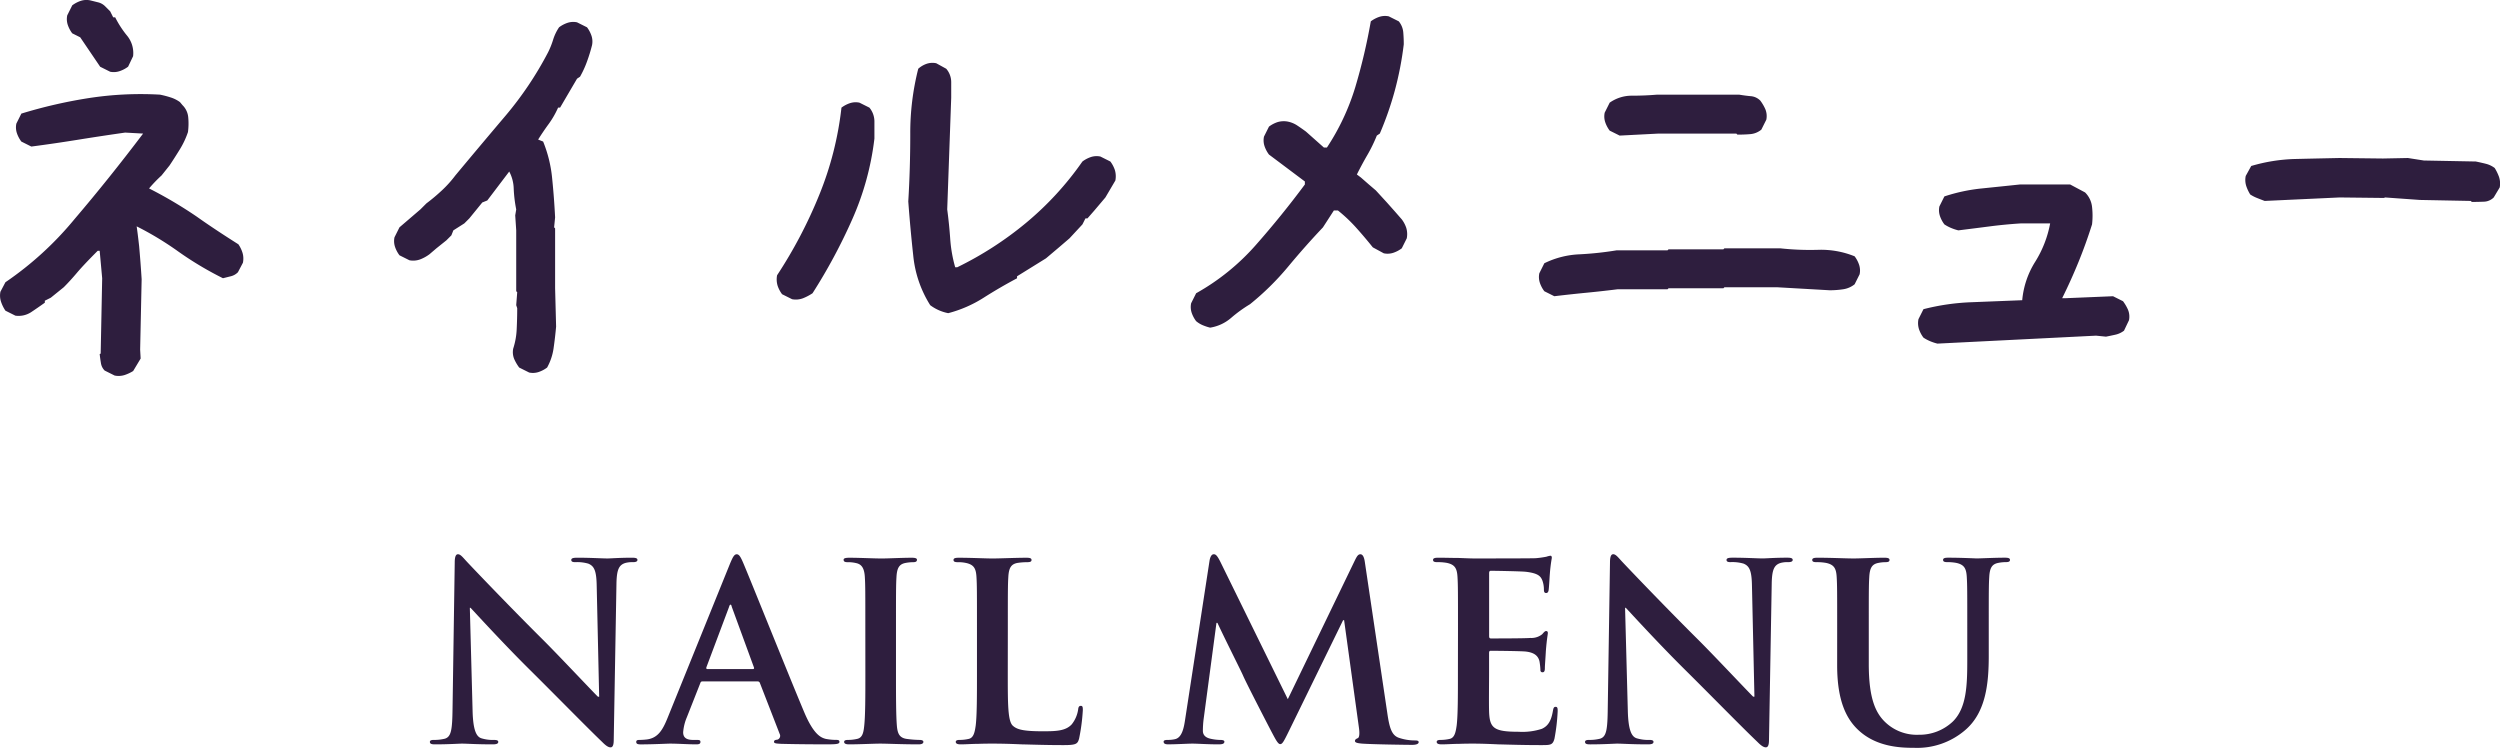
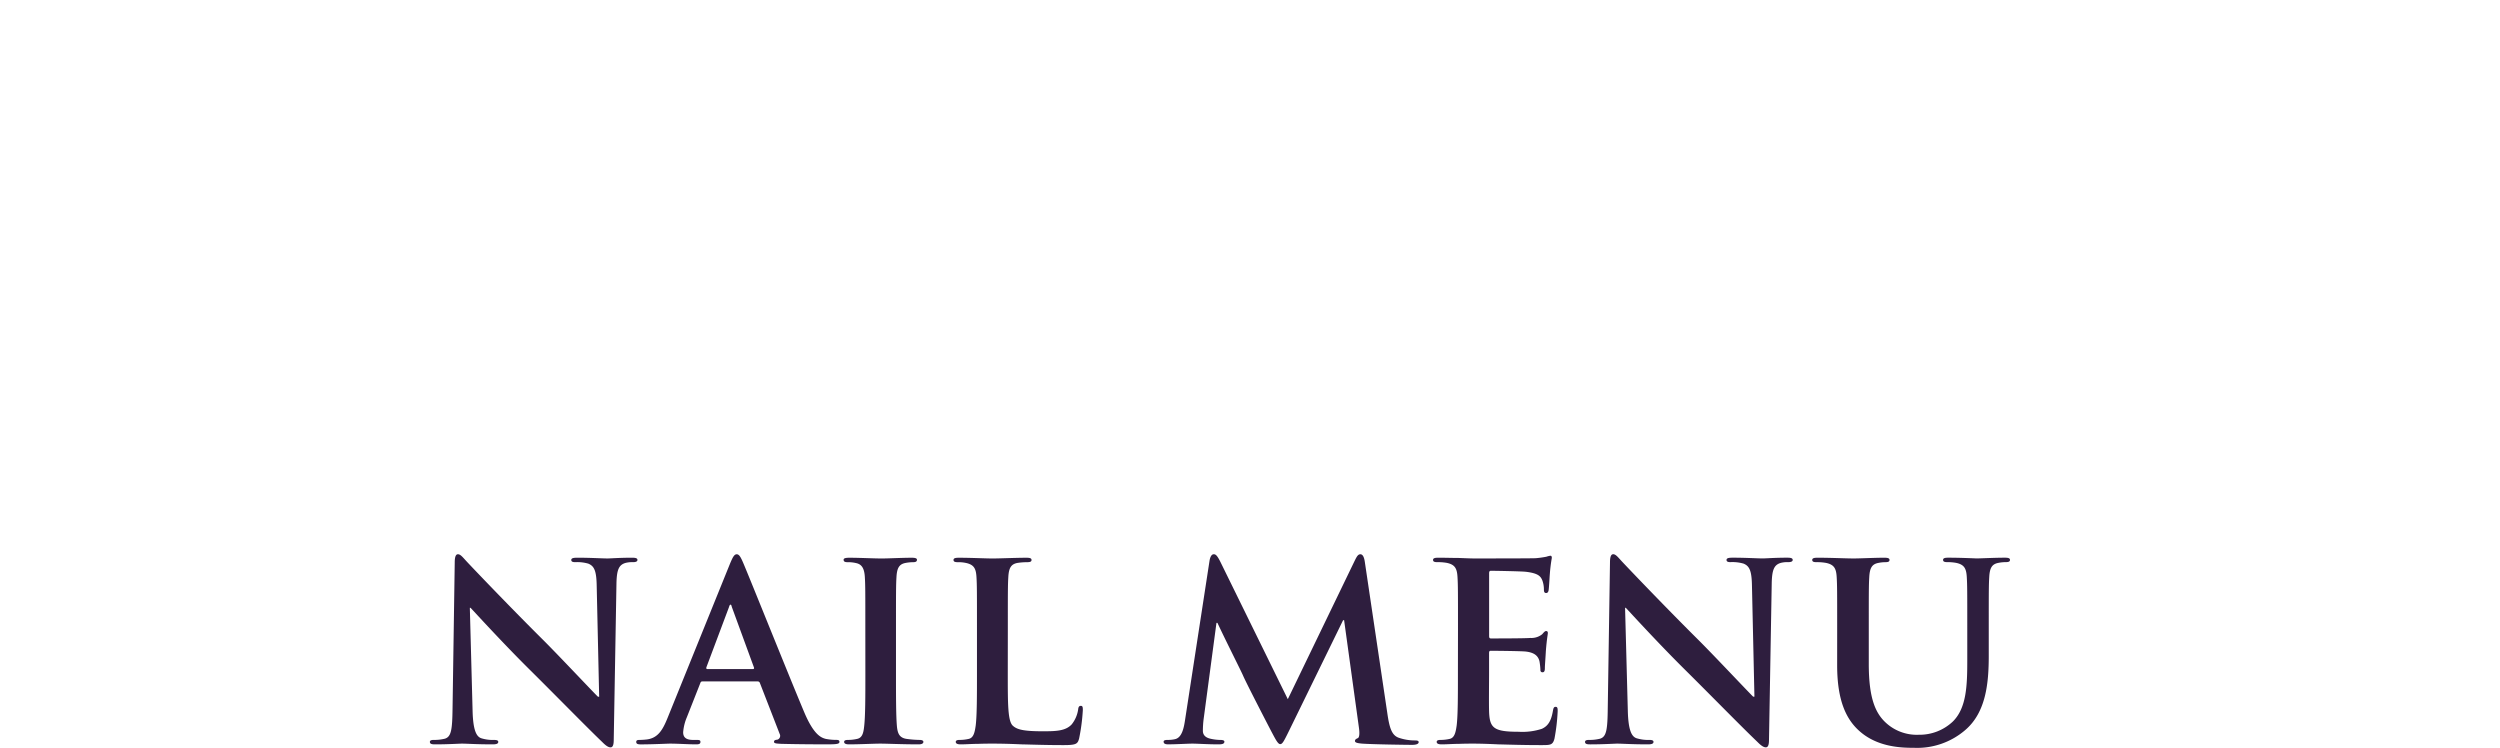
<svg xmlns="http://www.w3.org/2000/svg" viewBox="0 0 293.644 87.837" width="293.644" height="87.837">
  <defs>
    <style>
      .cls-1 {
        fill: #2e1e3e;
      }
    </style>
  </defs>
  <g id="グループ化_27" data-name="グループ化 27" transform="translate(-1294.875 -1965.656)">
-     <path id="パス_28" data-name="パス 28" class="cls-1" d="M-131.66-.234l-1.172-.586a1.574,1.574,0,0,1-.439-.879q-.088-.527-.146-1.055l.117-.059.176-8.848-.293-3.223h-.234q-1.641,1.641-2.432,2.578t-1.553,1.7l-1.523,1.23-.7.352v.234q-.82.586-1.611,1.113a2.688,2.688,0,0,1-1.846.41l-1.172-.586a4.271,4.271,0,0,1-.527-1.084,2.262,2.262,0,0,1-.059-1.143l.586-1.113a38.757,38.757,0,0,0,8.115-7.412q4.072-4.775,8.057-10.049l-2.109-.117q-2.871.41-5.6.85t-5.42.791l-1.172-.586a3.5,3.5,0,0,1-.527-1,2.138,2.138,0,0,1-.059-1.113l.586-1.172a57.133,57.133,0,0,1,7.881-1.816,39.885,39.885,0,0,1,8.408-.41,11.525,11.525,0,0,1,1.23.322,3.716,3.716,0,0,1,1.113.557l.293.352a2.278,2.278,0,0,1,.674,1.406,7.626,7.626,0,0,1-.029,1.758,9.786,9.786,0,0,1-.967,2.051q-.615,1-1.2,1.875l-.937,1.172a16.59,16.59,0,0,0-1.465,1.523,50.565,50.565,0,0,1,5.6,3.311q2.021,1.436,4.893,3.252a3.686,3.686,0,0,1,.5,1.055,2.371,2.371,0,0,1,.029,1.113l-.586,1.113a1.738,1.738,0,0,1-.82.469l-.937.234a39.5,39.5,0,0,1-5.244-3.135,36.837,36.837,0,0,0-4.893-2.959q.117.762.293,2.344.176,1.992.293,3.867l-.176,8.262.059,1.055-.879,1.465a4.643,4.643,0,0,1-1,.469A2.339,2.339,0,0,1-131.66-.234Zm-.527-35.684-1.172-.586-2.344-3.457-.937-.469a3.5,3.5,0,0,1-.527-1,2.138,2.138,0,0,1-.059-1.113l.586-1.172a3.5,3.5,0,0,1,1-.527,2.138,2.138,0,0,1,1.113-.059l.938.234a1.738,1.738,0,0,1,.82.469l.586.586.352.7h.234a11.459,11.459,0,0,0,1.406,2.168,3.212,3.212,0,0,1,.7,2.4l-.586,1.23a3.5,3.5,0,0,1-1,.527A2.138,2.138,0,0,1-132.187-35.918ZM-82.969-.586l-1.172-.586a5.125,5.125,0,0,1-.586-1,2.123,2.123,0,0,1-.117-1.23,8.551,8.551,0,0,0,.41-2.314q.059-1.26.059-2.432l-.117-.352.117-1.523-.117-.117v-7.148l-.117-1.758.117-.7a16.15,16.15,0,0,1-.293-2.4,4.531,4.531,0,0,0-.527-2.051l-2.578,3.4-.586.234L-90-18.691l-.586.586-1.289.82-.234.586-.586.586-1.172.938-.82.7a4.586,4.586,0,0,1-1.055.586,2.365,2.365,0,0,1-1.289.117l-1.172-.586a3.5,3.5,0,0,1-.527-1,2.138,2.138,0,0,1-.059-1.113l.586-1.172,2.461-2.109.7-.7a22.065,22.065,0,0,0,1.816-1.523,13.4,13.4,0,0,0,1.582-1.758q2.93-3.516,5.859-6.973a40.636,40.636,0,0,0,5.039-7.5,9.548,9.548,0,0,0,.586-1.465,5.607,5.607,0,0,1,.7-1.465,3.5,3.5,0,0,1,1-.527,2.138,2.138,0,0,1,1.113-.059l1.172.586a3.5,3.5,0,0,1,.527,1,2.138,2.138,0,0,1,.059,1.113,19.206,19.206,0,0,1-.586,1.9,11.55,11.55,0,0,1-.82,1.787l-.352.234-1.992,3.4h-.234a10.4,10.4,0,0,1-1.113,1.934q-.645.879-1.23,1.816l.586.234a15.261,15.261,0,0,1,1.055,4.277q.234,2.285.352,4.629l-.117,1.172.117.117v7.031l.117,4.512q-.117,1.289-.293,2.52a6.579,6.579,0,0,1-.762,2.285,3.5,3.5,0,0,1-1,.527A2.138,2.138,0,0,1-82.969-.586ZM-33.75-7.559a5.283,5.283,0,0,1-1.113-.352,5.125,5.125,0,0,1-1-.586,13.342,13.342,0,0,1-1.992-5.8q-.352-3.223-.586-6.387.234-3.867.234-7.91a30.61,30.61,0,0,1,.938-7.676,2.908,2.908,0,0,1,1-.586,2.138,2.138,0,0,1,1.113-.059l1.172.645a2.407,2.407,0,0,1,.586,1.582v1.816l-.469,13.125q.234,1.758.352,3.457a16.175,16.175,0,0,0,.586,3.34h.234a40.232,40.232,0,0,0,8.086-5.215,36.413,36.413,0,0,0,6.621-7.207,3.5,3.5,0,0,1,1-.527,2.138,2.138,0,0,1,1.113-.059l1.172.586a3.5,3.5,0,0,1,.527,1,2.548,2.548,0,0,1,.059,1.23l-1.172,1.992-1.289,1.523-.82.938h-.234l-.352.7-1.523,1.641-1.23,1.055L-22.266-14l-3.4,2.109v.234q-1.992,1.055-3.926,2.285A14.643,14.643,0,0,1-33.75-7.559ZM-52.09-9.2l-1.172-.586a3.5,3.5,0,0,1-.527-1,2.548,2.548,0,0,1-.059-1.23A54.221,54.221,0,0,0-48.9-21.445,38.428,38.428,0,0,0-46.289-31.7a3.5,3.5,0,0,1,1-.527,2.138,2.138,0,0,1,1.113-.059l1.172.586a2.567,2.567,0,0,1,.586,1.7v1.934A32.833,32.833,0,0,1-45-18.633,64.86,64.86,0,0,1-49.687-9.9a6.058,6.058,0,0,1-1.113.586A2.365,2.365,0,0,1-52.09-9.2Zm49.1,3.34a5.8,5.8,0,0,1-.879-.293,3.081,3.081,0,0,1-.762-.469,3.5,3.5,0,0,1-.527-1A2.138,2.138,0,0,1-5.215-8.73L-4.629-9.9A26.625,26.625,0,0,0,2.4-15.586q3.047-3.457,5.742-7.09v-.352L5.332-25.137,3.926-26.191a3.5,3.5,0,0,1-.527-1A2.138,2.138,0,0,1,3.34-28.3l.586-1.172a3.5,3.5,0,0,1,1-.527,2.548,2.548,0,0,1,1.23-.059,3.085,3.085,0,0,1,1.113.469q.527.352,1,.7l1.055.938,1.055.938h.352a27.148,27.148,0,0,0,3.34-7.119,68.21,68.21,0,0,0,1.816-7.705,3.5,3.5,0,0,1,1-.527,2.138,2.138,0,0,1,1.113-.059l1.172.586a2.34,2.34,0,0,1,.527,1.289q.059.7.059,1.406a38.463,38.463,0,0,1-1.055,5.449,38.479,38.479,0,0,1-1.758,5.039l-.352.234a17.61,17.61,0,0,1-1.113,2.285q-.645,1.113-1.23,2.285l.469.352.938.82.82.7,1.289,1.406.938,1.055.82.938a3.5,3.5,0,0,1,.527,1,2.548,2.548,0,0,1,.059,1.23l-.586,1.172a3.5,3.5,0,0,1-1,.527,2.138,2.138,0,0,1-1.113.059l-1.289-.7q-.937-1.172-1.934-2.285a17.95,17.95,0,0,0-2.168-2.051h-.469l-1.289,1.992q-2.109,2.227-4.1,4.629A31.583,31.583,0,0,1,1.7-8.613,16.112,16.112,0,0,0-.527-7,4.943,4.943,0,0,1-2.988-5.859Zm40.43-3.691-1.172-.586a3.5,3.5,0,0,1-.527-1,2.138,2.138,0,0,1-.059-1.113l.586-1.172A10.33,10.33,0,0,1,40.4-14.473a38.779,38.779,0,0,0,4.365-.469h5.977l.117-.117H57.3l.117-.117h6.563A32.6,32.6,0,0,0,68.408-15a10.489,10.489,0,0,1,4.307.762,3.5,3.5,0,0,1,.527,1,2.138,2.138,0,0,1,.059,1.113l-.586,1.172a2.8,2.8,0,0,1-1.348.586,10.4,10.4,0,0,1-1.582.117l-6.152-.352H57.422l-.117.117H50.859l-.117.117H44.883q-1.875.234-3.691.41T37.441-9.551Zm7.676-18.867L43.945-29a3.5,3.5,0,0,1-.527-1,2.138,2.138,0,0,1-.059-1.113l.586-1.172a4.489,4.489,0,0,1,2.637-.82q1.465,0,2.871-.117H59.18q.7.117,1.348.176a1.757,1.757,0,0,1,1.113.527,5.125,5.125,0,0,1,.586,1,2.123,2.123,0,0,1,.117,1.23l-.586,1.172a2.34,2.34,0,0,1-1.289.527q-.7.059-1.523.059l-.117-.117H49.57ZM82.441-3.984a5.8,5.8,0,0,1-.879-.293,4.724,4.724,0,0,1-.762-.41,3.5,3.5,0,0,1-.527-1,2.339,2.339,0,0,1-.059-1.172L80.8-8.027a26.587,26.587,0,0,1,5.684-.82L92.4-9.082a10.171,10.171,0,0,1,1.523-4.512,12.95,12.95,0,0,0,1.758-4.512h-3.4q-1.875.117-3.691.352t-3.691.469a5.8,5.8,0,0,1-.879-.293,4.724,4.724,0,0,1-.762-.41,3.5,3.5,0,0,1-.527-1,2.138,2.138,0,0,1-.059-1.113l.586-1.172a20.451,20.451,0,0,1,4.395-.937q2.285-.234,4.512-.469h5.859l1.758.938a2.8,2.8,0,0,1,.82,1.7,9,9,0,0,1,0,2.051q-.7,2.227-1.582,4.395T97.09-9.316h.352l5.625-.234,1.172.586a5.125,5.125,0,0,1,.586,1,2.123,2.123,0,0,1,.117,1.23l-.586,1.23a2.585,2.585,0,0,1-1,.469q-.527.117-1.113.234l-1.172-.117Zm38.438-16.758q-.469-.176-.908-.352a4.3,4.3,0,0,1-.791-.41,4.643,4.643,0,0,1-.469-1,2.339,2.339,0,0,1-.059-1.172l.645-1.172a20.074,20.074,0,0,1,5.1-.82q2.461-.059,5.273-.117l5.1.059,2.93-.059,1.875.293,6.094.117q.586.117,1.172.264a2.918,2.918,0,0,1,1.055.5,5.545,5.545,0,0,1,.5,1.025,2.44,2.44,0,0,1,.088,1.26l-.7,1.172a1.7,1.7,0,0,1-1.172.5q-.7.029-1.406.029l-.117-.117-5.977-.117-4.1-.293-.117.059-5.215-.059Z" transform="translate(1440 2010)" />
    <path id="パス_33" data-name="パス 33" class="cls-1" d="M6.061-15.95h.087c.522.551,3.741,4.089,6.9,7.221C16.066-5.742,19.778-1.943,21.6-.2c.319.319.667.638.986.638.261,0,.377-.261.377-.9l.319-18.3c.029-1.624.261-2.233,1.073-2.465a3.159,3.159,0,0,1,.87-.087q.522,0,.522-.261c0-.232-.29-.261-.667-.261-1.421,0-2.523.087-2.842.087-.609,0-2-.087-3.509-.087-.435,0-.754.029-.754.261,0,.174.116.261.464.261a4.731,4.731,0,0,1,1.537.174c.7.29.957.841.986,2.61l.29,13.021h-.145c-.493-.464-4.408-4.64-6.38-6.612-4.234-4.205-8.642-8.845-8.99-9.222-.493-.522-.754-.9-1.073-.9-.29,0-.377.406-.377.986L4.031-4.176C4-1.653,3.886-.812,3.132-.58a5.145,5.145,0,0,1-1.3.145c-.29,0-.464.058-.464.232,0,.261.261.29.638.29C3.509.087,4.872,0,5.133,0c.551,0,1.711.087,3.6.087C9.135.087,9.4.029,9.4-.2c0-.174-.174-.232-.493-.232a4.607,4.607,0,0,1-1.508-.2c-.58-.2-.957-.957-1.015-3.219ZM39.846-7.308a.279.279,0,0,1,.29.2l2.32,5.974a.473.473,0,0,1-.261.667c-.29.029-.406.087-.406.261,0,.2.348.2.87.232,2.32.058,4.437.058,5.481.058,1.073,0,1.334-.058,1.334-.29,0-.2-.145-.232-.377-.232a6.361,6.361,0,0,1-1.218-.116C47.27-.7,46.429-1.1,45.327-3.712c-1.856-4.408-6.5-16.008-7.192-17.6-.29-.667-.464-.928-.725-.928-.29,0-.464.319-.812,1.16L29.319-3.1c-.58,1.45-1.131,2.436-2.465,2.61a8.783,8.783,0,0,1-.9.058c-.232,0-.348.058-.348.232,0,.232.174.29.551.29C27.666.087,29.261,0,29.58,0c.9,0,2.146.087,3.074.087.319,0,.493-.058.493-.29,0-.174-.087-.232-.435-.232h-.435c-.9,0-1.16-.377-1.16-.9A5.627,5.627,0,0,1,31.552-3.1l1.566-3.973c.058-.174.116-.232.261-.232Zm-5.887-1.45c-.116,0-.145-.087-.116-.2l2.668-7.105c.029-.116.087-.261.174-.261s.116.145.145.261l2.61,7.134c.029.087,0,.174-.145.174Zm18.56.435c0,2.813,0,5.1-.145,6.322-.087.841-.261,1.334-.841,1.45a4.732,4.732,0,0,1-1.044.116c-.348,0-.464.087-.464.232,0,.2.2.29.58.29C51.765.087,53.592,0,54.259,0c.783,0,2.61.087,4.524.087.319,0,.551-.087.551-.29,0-.145-.145-.232-.464-.232a12.218,12.218,0,0,1-1.479-.116c-.87-.116-1.073-.638-1.16-1.421-.116-1.247-.116-3.538-.116-6.351v-5.1c0-4.408,0-5.22.058-6.148.058-1.015.29-1.508,1.073-1.653a4.9,4.9,0,0,1,.87-.087c.29,0,.464-.058.464-.29,0-.174-.232-.232-.609-.232-1.1,0-2.813.087-3.538.087-.841,0-2.668-.087-3.77-.087-.464,0-.7.058-.7.232,0,.232.174.29.464.29a4.118,4.118,0,0,1,1.044.116c.638.145.928.638.986,1.624.058.928.058,1.74.058,6.148Zm16.733-5.1c0-4.408,0-5.22.058-6.148.058-1.015.29-1.508,1.073-1.653a7.72,7.72,0,0,1,1.131-.087c.348,0,.522-.058.522-.261s-.2-.261-.609-.261c-1.131,0-3.248.087-3.944.087-.783,0-2.61-.087-3.973-.087-.435,0-.638.058-.638.261s.174.261.493.261a4.3,4.3,0,0,1,.957.087c.957.2,1.189.667,1.247,1.653.058.928.058,1.74.058,6.148v5.1c0,2.668,0,4.959-.145,6.177-.116.841-.261,1.479-.841,1.595A4.732,4.732,0,0,1,63.6-.435c-.348,0-.464.087-.464.232,0,.2.2.29.58.29.58,0,1.334-.058,2-.058C66.41,0,67.048,0,67.367,0,68.556,0,69.6.029,70.9.087c1.305.029,2.813.087,4.9.087,1.508,0,1.653-.145,1.827-.783a22.883,22.883,0,0,0,.435-3.335c0-.348-.029-.493-.232-.493-.232,0-.29.174-.319.435a3.637,3.637,0,0,1-.754,1.74c-.725.783-1.856.812-3.393.812-2.262,0-3.016-.2-3.509-.638-.609-.522-.609-2.523-.609-6.235ZM90.074-2.813C89.929-1.827,89.7-.7,88.885-.522a3.727,3.727,0,0,1-.87.087c-.29,0-.464.058-.464.2,0,.261.232.319.522.319C89,.087,90.393,0,90.944,0c.522,0,1.827.087,3.045.087.435,0,.7-.058.7-.319,0-.145-.2-.2-.435-.2A5.6,5.6,0,0,1,93.032-.58c-.493-.116-.87-.377-.87-.928a11.47,11.47,0,0,1,.087-1.363l1.508-11.31h.116c1.015,2.175,2.755,5.6,3.016,6.206.348.812,2.639,5.249,3.335,6.583.464.87.754,1.45,1.015,1.45s.406-.261,1.073-1.624L108.634-14.5h.116l1.74,12.615c.116.812.029,1.189-.145,1.247-.2.087-.319.174-.319.319,0,.174.174.261.841.319,1.16.087,5.162.145,5.887.145.406,0,.754-.087.754-.319,0-.174-.2-.2-.464-.2a5.8,5.8,0,0,1-1.8-.29c-.87-.261-1.16-1.1-1.421-2.929l-2.639-17.748c-.087-.609-.261-.9-.522-.9s-.406.232-.638.7L102.138-5.22,94.221-21.344c-.377-.754-.551-.9-.783-.9s-.406.261-.493.754Zm32.045-5.51c0,2.668,0,4.959-.145,6.177-.116.841-.261,1.479-.841,1.595a4.732,4.732,0,0,1-1.044.116c-.348,0-.464.087-.464.232,0,.2.2.29.58.29.58,0,1.334-.058,2-.058C122.9,0,123.54,0,123.859,0c.87,0,1.769.029,3.016.087,1.247.029,2.842.087,5.017.087,1.1,0,1.363,0,1.566-.754a22.739,22.739,0,0,0,.377-3.219c0-.29,0-.522-.232-.522-.2,0-.261.116-.319.435-.2,1.189-.551,1.8-1.3,2.146a7.356,7.356,0,0,1-2.726.348c-2.958,0-3.422-.435-3.48-2.436-.029-.841,0-3.509,0-4.495v-2.291c0-.174.029-.29.174-.29.7,0,3.567.029,4.118.087,1.073.116,1.479.551,1.624,1.131a7.63,7.63,0,0,1,.116,1.044.23.23,0,0,0,.261.261c.261,0,.261-.319.261-.551,0-.2.087-1.363.116-1.943.116-1.479.232-1.943.232-2.117s-.087-.232-.2-.232c-.145,0-.261.145-.464.377a2.025,2.025,0,0,1-1.392.435c-.667.058-4,.058-4.64.058-.174,0-.2-.116-.2-.319V-20.01c0-.2.058-.29.2-.29.58,0,3.625.058,4.118.116,1.45.174,1.74.522,1.943,1.044a3.112,3.112,0,0,1,.174,1.044c0,.261.058.406.261.406s.261-.174.29-.319c.058-.348.116-1.624.145-1.914a18.575,18.575,0,0,1,.232-1.885c0-.145-.029-.261-.174-.261a2.715,2.715,0,0,0-.464.116,11.572,11.572,0,0,1-1.247.174c-.551.029-6.322.029-7.25.029-.406,0-1.073-.029-1.827-.058-.725,0-1.566-.029-2.349-.029-.435,0-.638.058-.638.261s.174.261.493.261a5.964,5.964,0,0,1,1.131.087c.957.2,1.189.667,1.247,1.653.058.928.058,1.74.058,6.148Zm19.633-7.627h.087c.522.551,3.741,4.089,6.9,7.221,3.016,2.987,6.728,6.786,8.555,8.526.319.319.667.638.986.638.261,0,.377-.261.377-.9l.319-18.3c.029-1.624.261-2.233,1.073-2.465a3.159,3.159,0,0,1,.87-.087q.522,0,.522-.261c0-.232-.29-.261-.667-.261-1.421,0-2.523.087-2.842.087-.609,0-2-.087-3.509-.087-.435,0-.754.029-.754.261,0,.174.116.261.464.261a4.731,4.731,0,0,1,1.537.174c.7.29.957.841.986,2.61l.29,13.021H156.8c-.493-.464-4.408-4.64-6.38-6.612-4.234-4.205-8.642-8.845-8.99-9.222-.493-.522-.754-.9-1.073-.9-.29,0-.377.406-.377.986l-.261,17.081c-.029,2.523-.145,3.364-.9,3.6a5.145,5.145,0,0,1-1.305.145c-.29,0-.464.058-.464.232,0,.261.261.29.638.29C139.2.087,140.563,0,140.824,0c.551,0,1.711.087,3.6.087.406,0,.667-.058.667-.29,0-.174-.174-.232-.493-.232a4.607,4.607,0,0,1-1.508-.2c-.58-.2-.957-.957-1.015-3.219Zm24.911,6.757c0,4.2,1.1,6.351,2.581,7.685,2.117,1.914,4.9,2,6.438,2A8.654,8.654,0,0,0,181.714-1.6c2.436-2.088,2.755-5.51,2.755-8.729v-3.1c0-4.408,0-5.22.058-6.148.058-1.015.29-1.508,1.073-1.653a4.362,4.362,0,0,1,.841-.087c.348,0,.522-.058.522-.261s-.2-.261-.609-.261c-1.131,0-2.958.087-3.306.087-.029,0-1.856-.087-3.335-.087-.406,0-.609.058-.609.261s.174.261.493.261a5.619,5.619,0,0,1,1.044.087c.957.2,1.189.667,1.247,1.653.058.928.058,1.74.058,6.148V-9.8c0,2.987-.087,5.6-1.682,7.192a5.679,5.679,0,0,1-4,1.566,5.368,5.368,0,0,1-3.625-1.189c-1.421-1.16-2.262-2.929-2.262-7.134v-4.06c0-4.408,0-5.22.058-6.148.058-1.015.29-1.508,1.073-1.653a4.361,4.361,0,0,1,.841-.087c.29,0,.464-.058.464-.261s-.2-.261-.638-.261c-1.044,0-2.871.087-3.567.087-.87,0-2.7-.087-4.234-.087-.435,0-.638.058-.638.261s.174.261.493.261a5.964,5.964,0,0,1,1.131.087c.957.2,1.189.667,1.247,1.653.058.928.058,1.74.058,6.148Z" transform="translate(1344 2053)" />
  </g>
</svg>